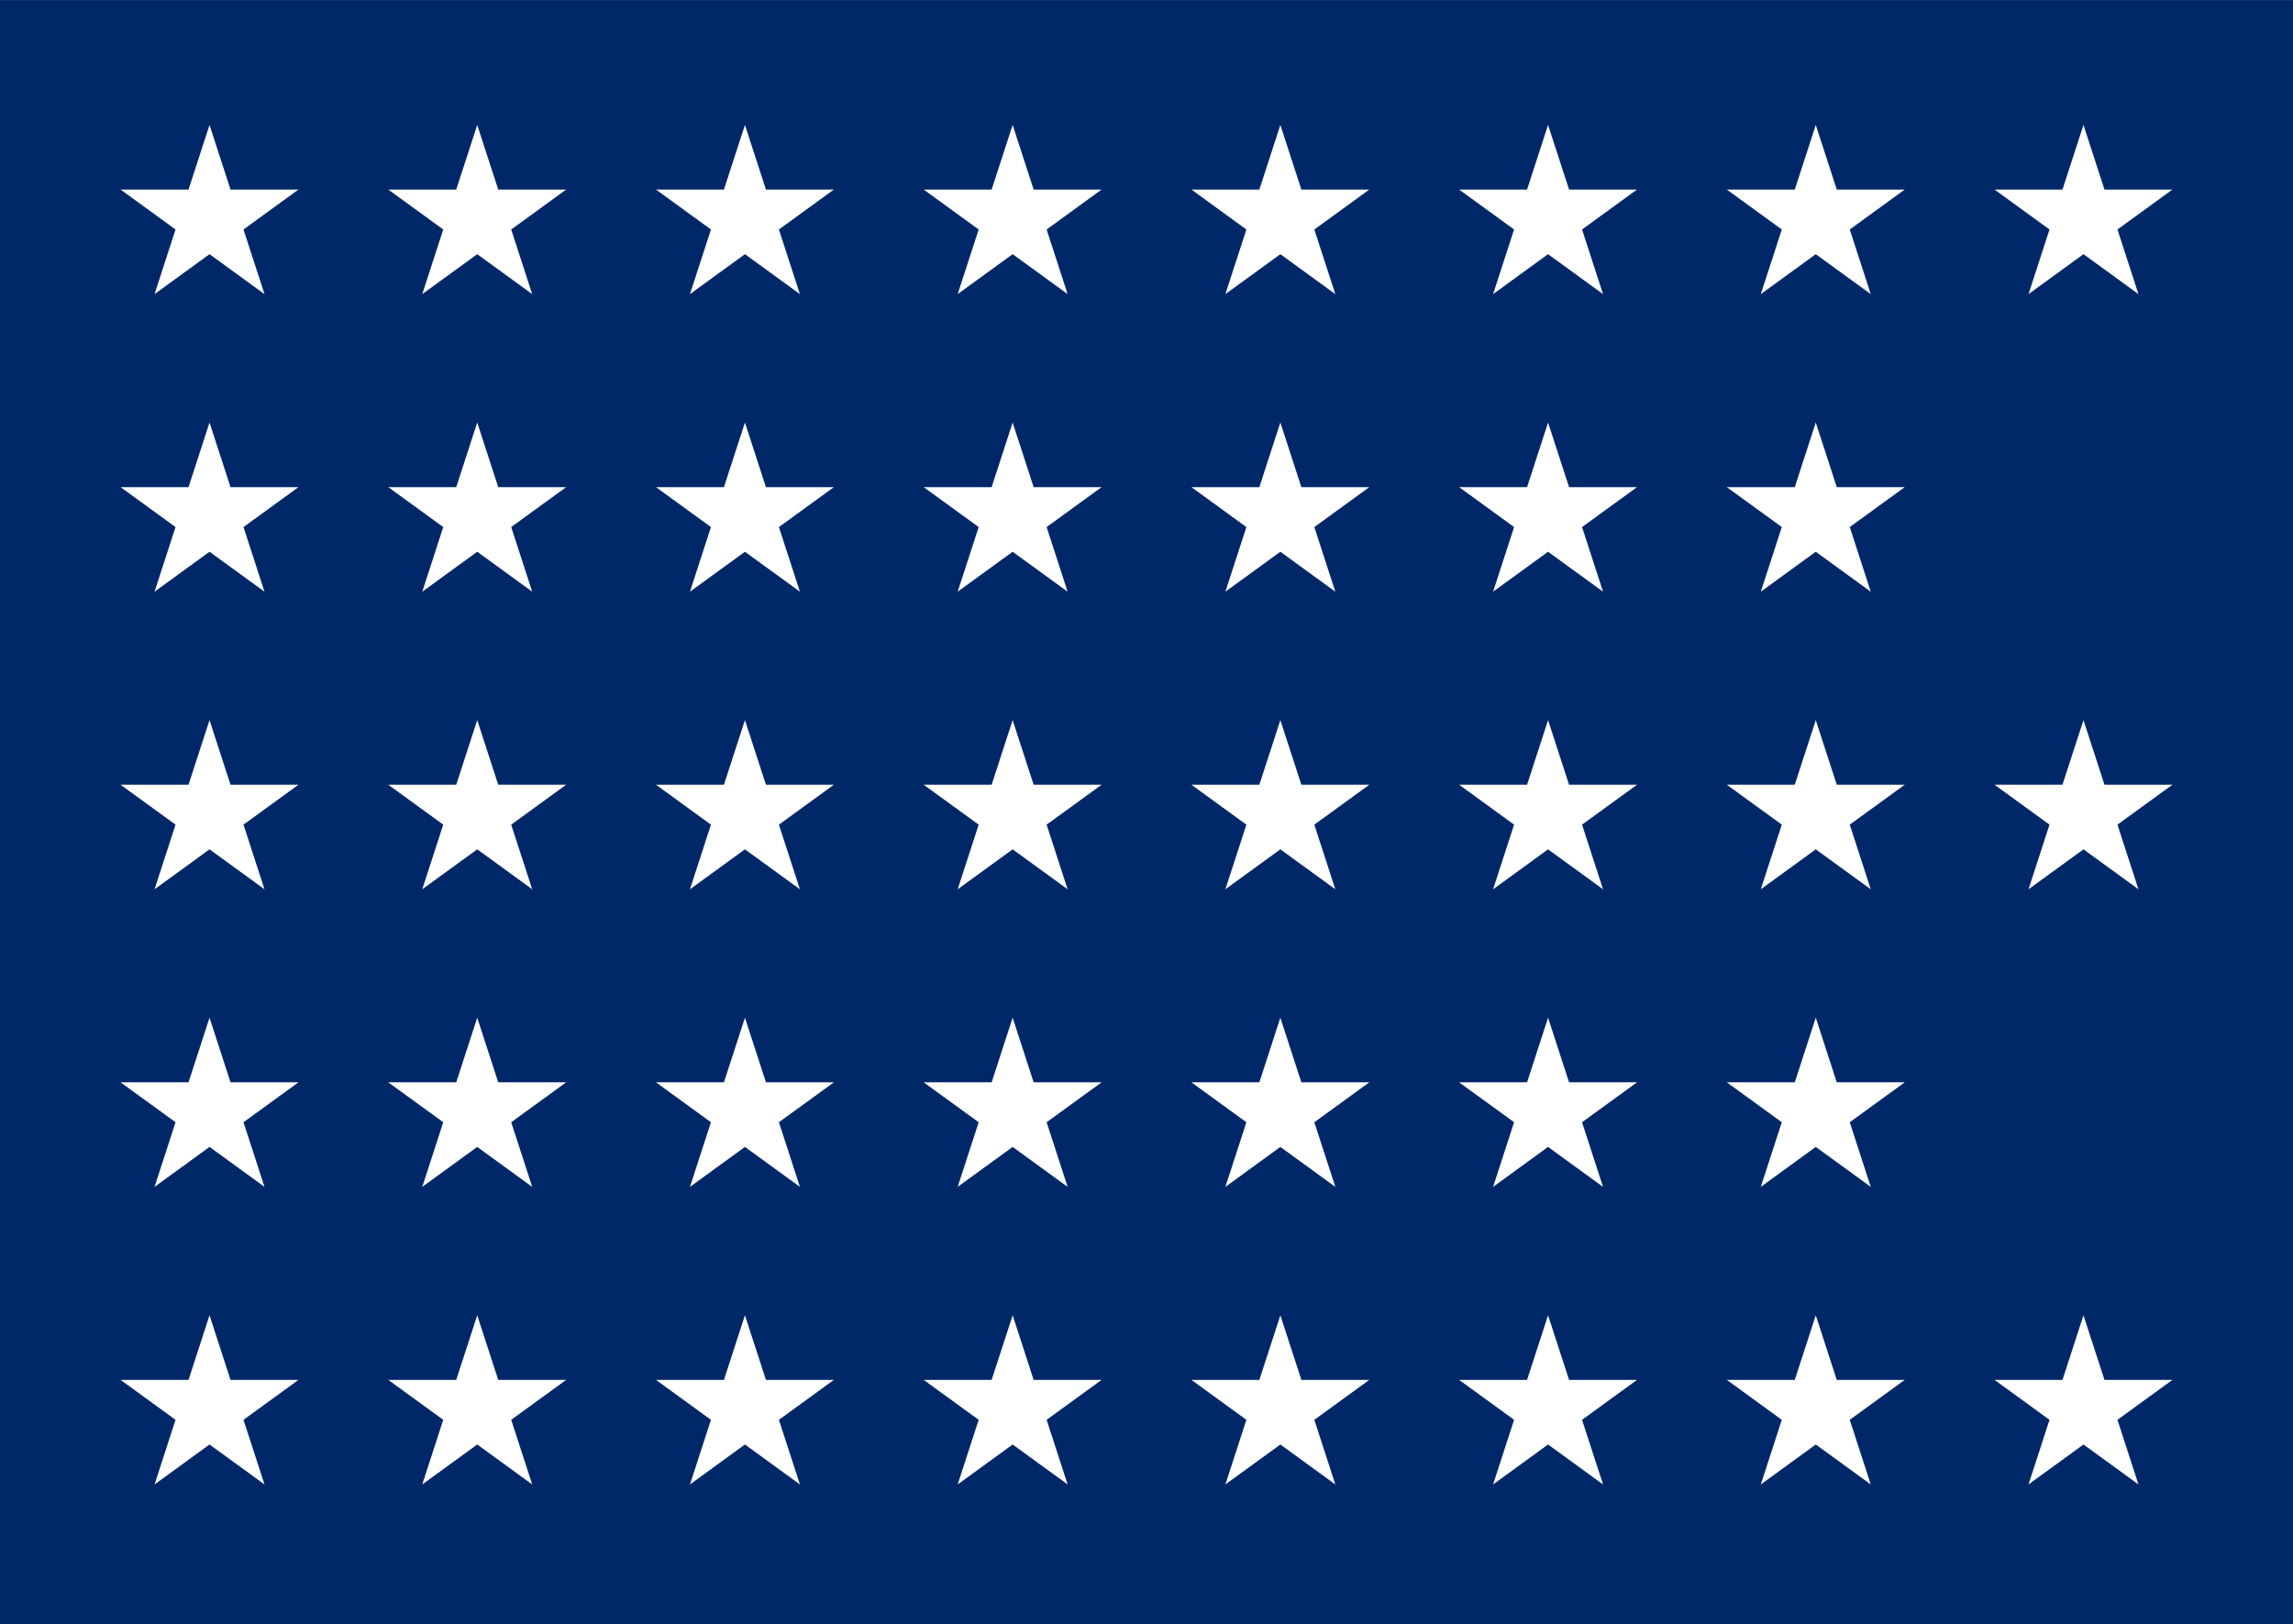
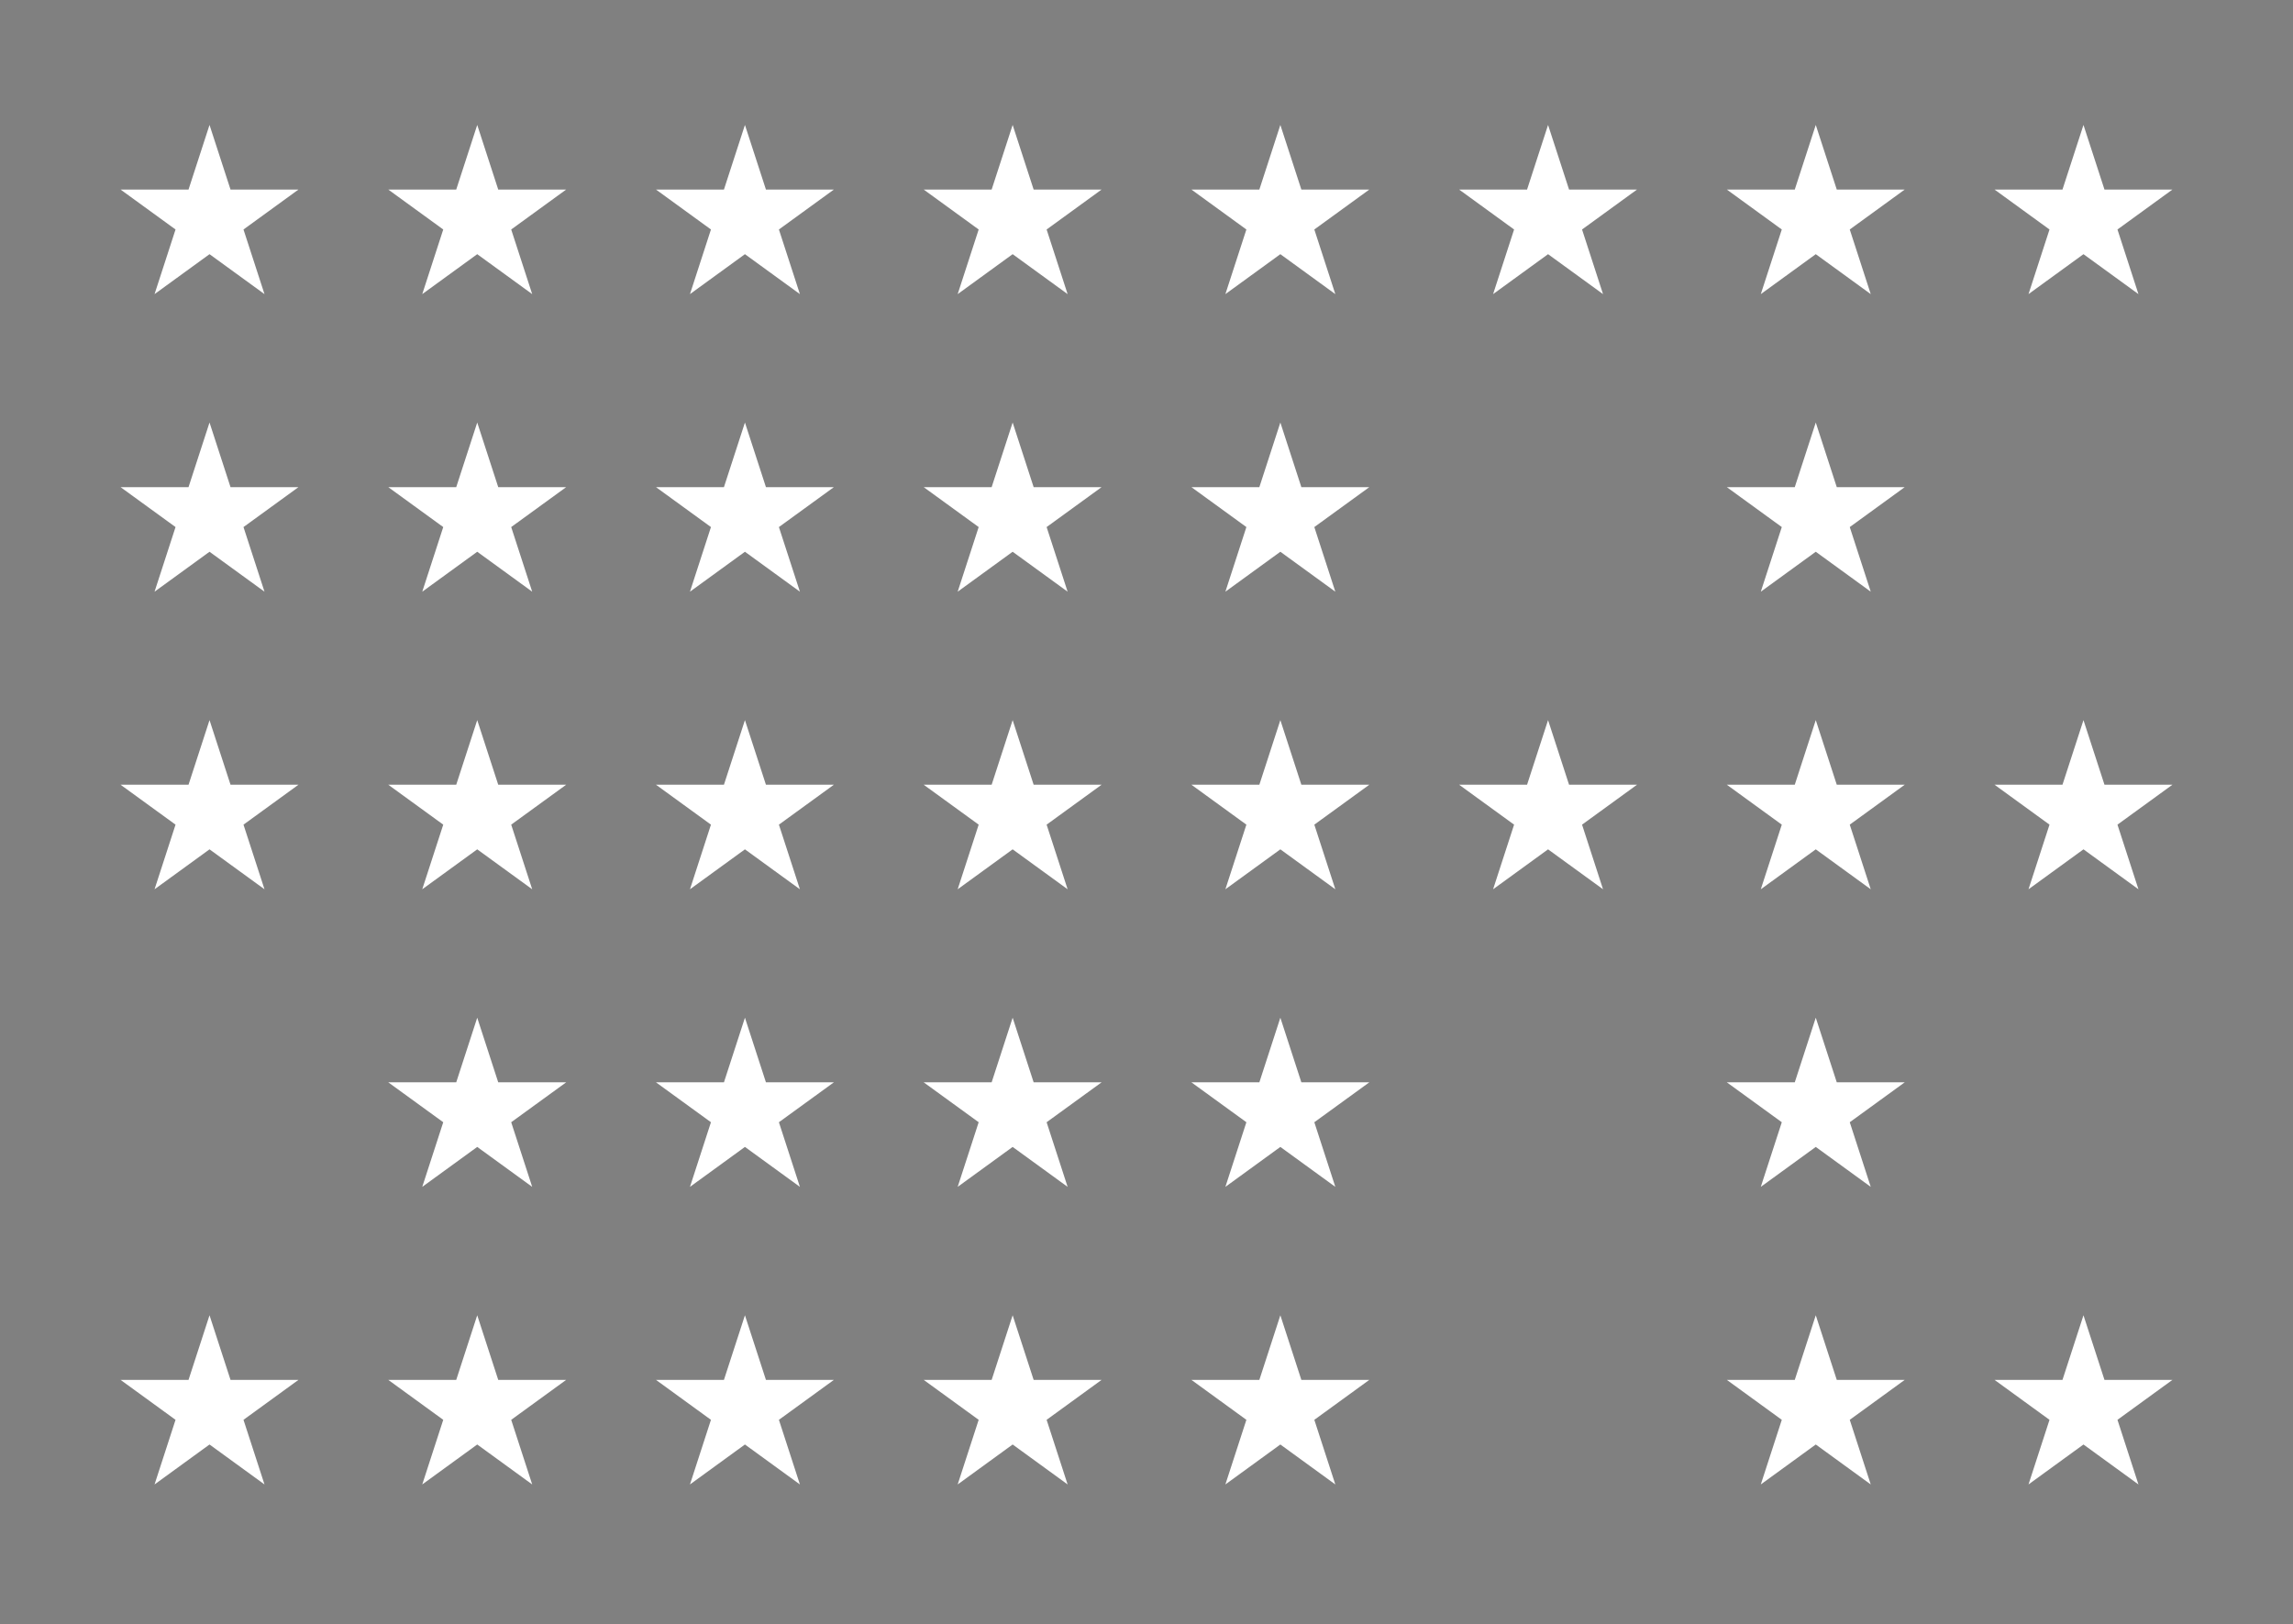
<svg xmlns="http://www.w3.org/2000/svg" version="1.1" width="152" height="107.692" id="Naval jack of the United States with 38 stars" viewBox="0 0 152 107.692">
  <rect x="0" y="0" width="152" height="107.692" fill="#808080" stroke="none" />
  <g id="_x33_8_Stars">
-     <rect y="0.008" style="fill:#002868;" width="152" height="107.692" />
    <g>
      <polygon style="fill:#FFFFFF;" points="138.111,8.284 139.503,12.568 144.008,12.568         140.364,15.216 141.755,19.501 138.111,16.853 134.467,19.501 135.859,15.216         132.215,12.568 136.719,12.568 " />
      <polygon style="fill:#FFFFFF;" points="120.365,8.284 121.757,12.568 126.262,12.568         122.618,15.216 124.009,19.501 120.365,16.853 116.721,19.501 118.113,15.216         114.469,12.568 118.973,12.568 " />
      <polygon style="fill:#FFFFFF;" points="102.619,8.284 104.011,12.568 108.516,12.568         104.872,15.216 106.263,19.501 102.619,16.853 98.975,19.501 100.367,15.216         96.723,12.568 101.227,12.568 " />
      <polygon style="fill:#FFFFFF;" points="84.873,8.284 86.265,12.568 90.77,12.568         87.125,15.216 88.517,19.501 84.873,16.853 81.229,19.501 82.621,15.216         78.977,12.568 83.481,12.568 " />
      <polygon style="fill:#FFFFFF;" points="67.127,8.284 68.519,12.568 73.023,12.568         69.379,15.216 70.771,19.501 67.127,16.853 63.483,19.501 64.875,15.216         61.23,12.568 65.735,12.568 " />
      <polygon style="fill:#FFFFFF;" points="49.381,8.284 50.773,12.568 55.277,12.568         51.633,15.216 53.025,19.501 49.381,16.853 45.737,19.501 47.128,15.216         43.484,12.568 47.989,12.568 " />
      <polygon style="fill:#FFFFFF;" points="31.635,8.284 33.027,12.568 37.531,12.568         33.887,15.216 35.279,19.501 31.635,16.853 27.991,19.501 29.382,15.216         25.738,12.568 30.243,12.568 " />
      <polygon style="fill:#FFFFFF;" points="13.889,8.284 15.281,12.568 19.785,12.568         16.141,15.216 17.533,19.501 13.889,16.853 10.245,19.501 11.636,15.216         7.992,12.568 12.497,12.568 " />
    </g>
    <g>
      <polygon style="fill:#FFFFFF;" points="120.365,28.015 121.757,32.299 126.262,32.299         122.618,34.946 124.009,39.231 120.365,36.583 116.721,39.231 118.113,34.946         114.469,32.299 118.973,32.299 " />
-       <polygon style="fill:#FFFFFF;" points="102.619,28.015 104.011,32.299 108.516,32.299         104.872,34.946 106.263,39.231 102.619,36.583 98.975,39.231 100.367,34.946         96.723,32.299 101.227,32.299 " />
      <polygon style="fill:#FFFFFF;" points="84.873,28.015 86.265,32.299 90.77,32.299         87.125,34.946 88.517,39.231 84.873,36.583 81.229,39.231 82.621,34.946         78.977,32.299 83.481,32.299 " />
      <polygon style="fill:#FFFFFF;" points="67.127,28.015 68.519,32.299 73.023,32.299         69.379,34.946 70.771,39.231 67.127,36.583 63.483,39.231 64.875,34.946         61.23,32.299 65.735,32.299 " />
      <polygon style="fill:#FFFFFF;" points="49.381,28.015 50.773,32.299 55.277,32.299         51.633,34.946 53.025,39.231 49.381,36.583 45.737,39.231 47.128,34.946         43.484,32.299 47.989,32.299 " />
      <polygon style="fill:#FFFFFF;" points="31.635,28.015 33.027,32.299 37.531,32.299         33.887,34.946 35.279,39.231 31.635,36.583 27.991,39.231 29.382,34.946         25.738,32.299 30.243,32.299 " />
      <polygon style="fill:#FFFFFF;" points="13.889,28.015 15.281,32.299 19.785,32.299         16.141,34.946 17.533,39.231 13.889,36.583 10.245,39.231 11.636,34.946         7.992,32.299 12.497,32.299 " />
    </g>
    <g>
      <polygon style="fill:#FFFFFF;" points="138.111,47.746 139.503,52.03 144.008,52.03         140.364,54.677 141.755,58.962 138.111,56.314 134.467,58.962 135.859,54.677         132.215,52.03 136.719,52.03 " />
      <polygon style="fill:#FFFFFF;" points="120.365,47.746 121.757,52.03 126.262,52.03         122.618,54.677 124.009,58.962 120.365,56.314 116.721,58.962 118.113,54.677         114.469,52.03 118.973,52.03 " />
      <polygon style="fill:#FFFFFF;" points="102.619,47.746 104.011,52.03 108.516,52.03         104.872,54.677 106.263,58.962 102.619,56.314 98.975,58.962 100.367,54.677         96.723,52.03 101.227,52.03 " />
      <polygon style="fill:#FFFFFF;" points="84.873,47.746 86.265,52.03 90.77,52.03         87.125,54.677 88.517,58.962 84.873,56.314 81.229,58.962 82.621,54.677         78.977,52.03 83.481,52.03 " />
      <polygon style="fill:#FFFFFF;" points="67.127,47.746 68.519,52.03 73.023,52.03         69.379,54.677 70.771,58.962 67.127,56.314 63.483,58.962 64.875,54.677         61.23,52.03 65.735,52.03 " />
      <polygon style="fill:#FFFFFF;" points="49.381,47.746 50.773,52.03 55.277,52.03         51.633,54.677 53.025,58.962 49.381,56.314 45.737,58.962 47.128,54.677         43.484,52.03 47.989,52.03 " />
      <polygon style="fill:#FFFFFF;" points="31.635,47.746 33.027,52.03 37.531,52.03         33.887,54.677 35.279,58.962 31.635,56.314 27.991,58.962 29.382,54.677         25.738,52.03 30.243,52.03 " />
      <polygon style="fill:#FFFFFF;" points="13.889,47.746 15.281,52.03 19.785,52.03         16.141,54.677 17.533,58.962 13.889,56.314 10.245,58.962 11.636,54.677         7.992,52.03 12.497,52.03 " />
    </g>
    <g>
      <polygon style="fill:#FFFFFF;" points="120.365,67.477 121.757,71.762 126.262,71.762         122.618,74.408 124.009,78.693 120.365,76.045 116.721,78.693 118.113,74.408         114.469,71.762 118.973,71.762 " />
-       <polygon style="fill:#FFFFFF;" points="102.619,67.477 104.011,71.762 108.516,71.762         104.872,74.408 106.263,78.693 102.619,76.045 98.975,78.693 100.367,74.408         96.723,71.762 101.227,71.762 " />
      <polygon style="fill:#FFFFFF;" points="84.873,67.477 86.265,71.762 90.77,71.762         87.125,74.408 88.517,78.693 84.873,76.045 81.229,78.693 82.621,74.408         78.977,71.762 83.481,71.762 " />
      <polygon style="fill:#FFFFFF;" points="67.127,67.477 68.519,71.762 73.023,71.762         69.379,74.408 70.771,78.693 67.127,76.045 63.483,78.693 64.875,74.408         61.23,71.762 65.735,71.762 " />
      <polygon style="fill:#FFFFFF;" points="49.381,67.477 50.773,71.762 55.277,71.762         51.633,74.408 53.025,78.693 49.381,76.045 45.737,78.693 47.128,74.408         43.484,71.762 47.989,71.762 " />
      <polygon style="fill:#FFFFFF;" points="31.635,67.477 33.027,71.762 37.531,71.762         33.887,74.408 35.279,78.693 31.635,76.045 27.991,78.693 29.382,74.408         25.738,71.762 30.243,71.762 " />
-       <polygon style="fill:#FFFFFF;" points="13.889,67.477 15.281,71.762 19.785,71.762         16.141,74.408 17.533,78.693 13.889,76.045 10.245,78.693 11.636,74.408         7.992,71.762 12.497,71.762 " />
    </g>
    <g>
      <polygon style="fill:#FFFFFF;" points="138.111,87.207 139.503,91.491 144.008,91.491         140.364,94.139 141.755,98.424 138.111,95.775 134.467,98.424 135.859,94.139         132.215,91.491 136.719,91.491 " />
      <polygon style="fill:#FFFFFF;" points="120.365,87.207 121.757,91.491 126.262,91.491         122.618,94.139 124.009,98.424 120.365,95.775 116.721,98.424 118.113,94.139         114.469,91.491 118.973,91.491 " />
-       <polygon style="fill:#FFFFFF;" points="102.619,87.207 104.011,91.491 108.516,91.491         104.872,94.139 106.263,98.424 102.619,95.775 98.975,98.424 100.367,94.139         96.723,91.491 101.227,91.491 " />
      <polygon style="fill:#FFFFFF;" points="84.873,87.207 86.265,91.491 90.77,91.491         87.125,94.139 88.517,98.424 84.873,95.775 81.229,98.424 82.621,94.139         78.977,91.491 83.481,91.491 " />
      <polygon style="fill:#FFFFFF;" points="67.127,87.207 68.519,91.491 73.023,91.491         69.379,94.139 70.771,98.424 67.127,95.775 63.483,98.424 64.875,94.139         61.23,91.491 65.735,91.491 " />
      <polygon style="fill:#FFFFFF;" points="49.381,87.207 50.773,91.491 55.277,91.491         51.633,94.139 53.025,98.424 49.381,95.775 45.737,98.424 47.128,94.139         43.484,91.491 47.989,91.491 " />
      <polygon style="fill:#FFFFFF;" points="31.635,87.207 33.027,91.491 37.531,91.491         33.887,94.139 35.279,98.424 31.635,95.775 27.991,98.424 29.382,94.139         25.738,91.491 30.243,91.491 " />
      <polygon style="fill:#FFFFFF;" points="13.889,87.207 15.281,91.491 19.785,91.491         16.141,94.139 17.533,98.424 13.889,95.775 10.245,98.424 11.636,94.139         7.992,91.491 12.497,91.491 " />
    </g>
  </g>
</svg>